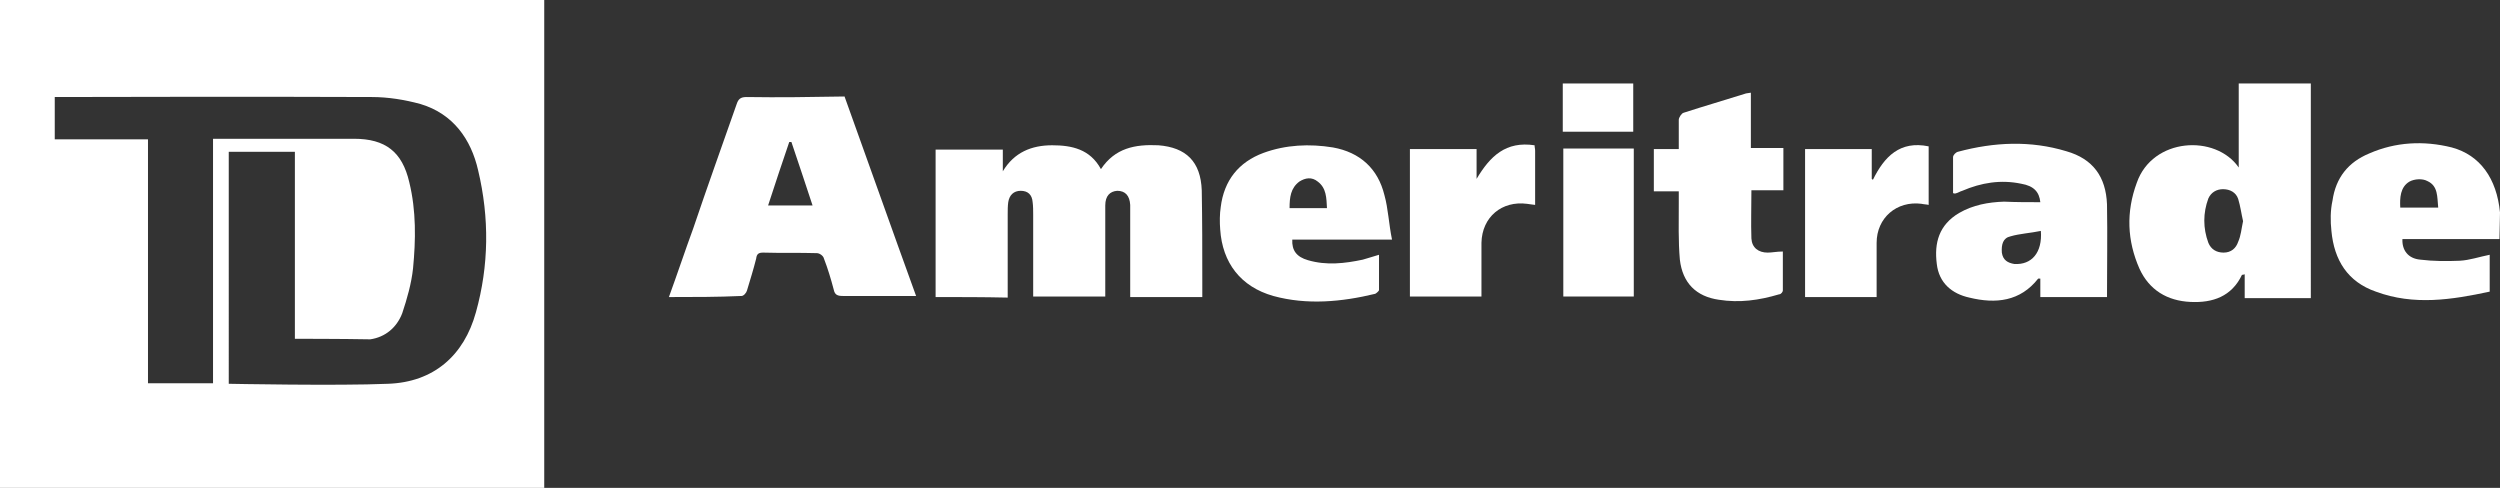
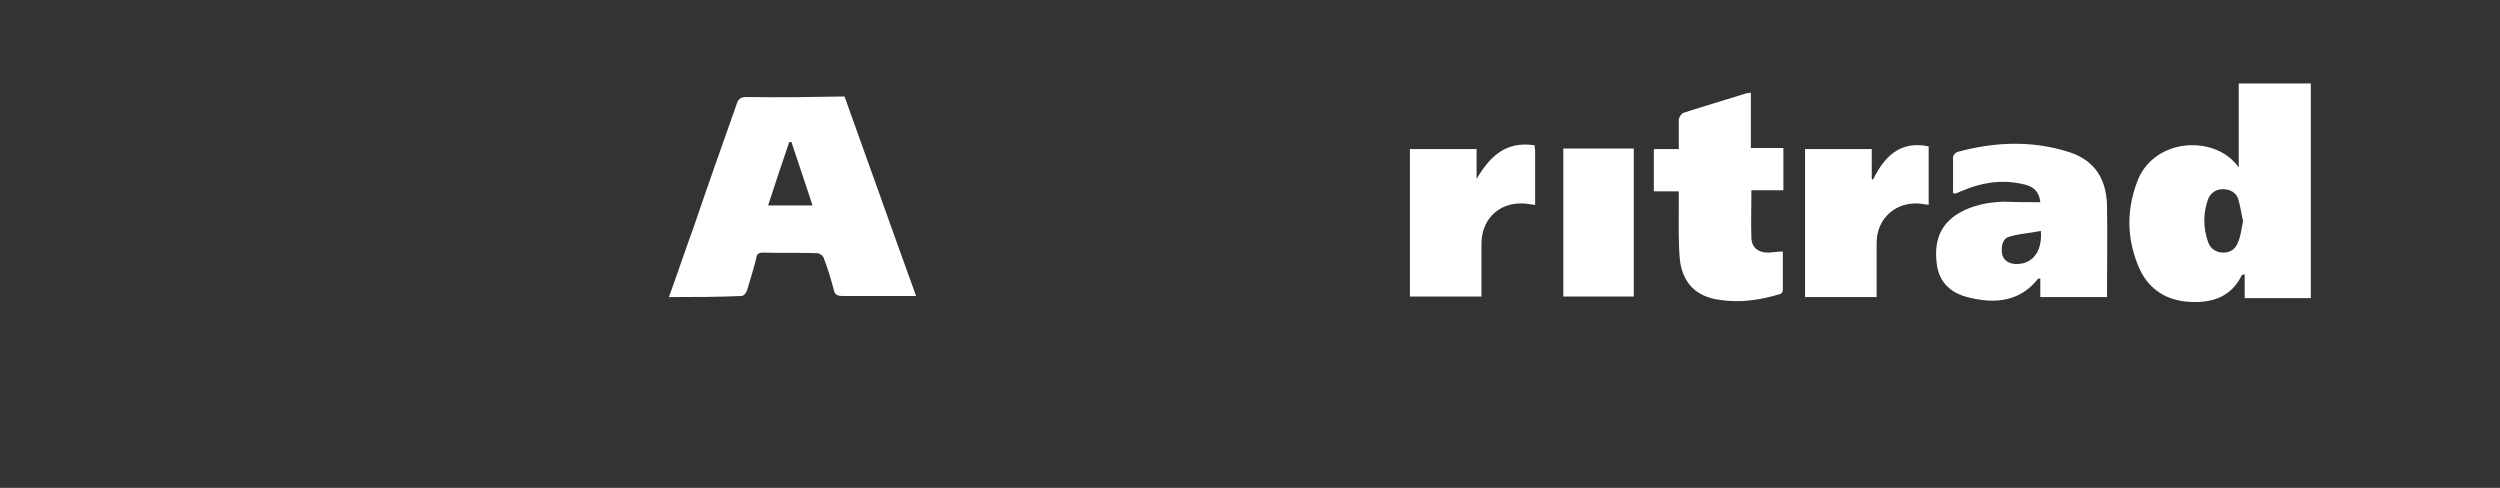
<svg xmlns="http://www.w3.org/2000/svg" version="1.1" id="Layer_1" x="0px" y="0px" viewBox="0 0 461.2 90" enable-background="new 0 0 461.2 90" xml:space="preserve">
  <rect x="0" y="0" width="461.2" height="90" fill="#333333" stroke="none" />
  <g>
-     <path fill="#FFFFFF" d="M0,90h100.4V0H0V90z M10.1,17.9c0,0,39.8-0.1,58.5,0c3,0,6.1,0.5,9,1.3c6,1.8,9.3,6.5,10.6,12.2   c2.1,8.8,2,17.6-0.4,26.2c-2.2,8-7.8,12.9-16.2,13.2c-9.3,0.4-29.4,0-29.4,0V28h12.2v34.5c0,0,8.8,0,13.9,0.1   c2.8-0.4,4.9-2.2,5.9-4.8c0.9-2.7,1.7-5.5,2-8.3c0.5-5.2,0.6-10.6-0.7-15.9c-1.3-5.6-4.4-8-10.2-8h-26v45.1h-12V25.7H10.1V17.9z" />
-     <path fill="#FFFFFF" d="M255.4,36c-1.2-4.9-4.5-7.9-9.5-8.8c-4.3-0.7-8.7-0.5-12.8,1c-4.6,1.7-7.3,5.1-7.9,10   c-0.2,1.3-0.2,2.8-0.1,4.1c0.4,6.2,3.8,10.6,9.8,12.3c6.2,1.7,12.6,1.1,18.8-0.4c0.2-0.1,0.7-0.5,0.7-0.7v-6.5   c-1.2,0.4-2.1,0.6-3,0.9c-3.3,0.7-6.7,1.1-10.1,0.1c-2.1-0.6-3-1.8-2.9-3.8h18.4C256.2,41.3,256.1,38.5,255.4,36z M237.9,38.4   c0-2,0.2-3.7,1.8-4.9c1.1-0.7,2.3-0.9,3.4,0c1.6,1.2,1.6,3,1.7,4.9H237.9z" />
    <path fill="#FFFFFF" d="M137.7,17.9c-1.1,0-1.5,0.4-1.8,1.3c-2.7,7.7-5.4,15.2-8,22.9c-1.5,4.1-2.9,8.3-4.5,12.7   c4.6,0,9,0,13.4-0.2c0.4,0,0.9-0.6,1-1c0.6-2,1.2-3.9,1.7-5.9c0.1-0.9,0.5-1.1,1.3-1.1c3.3,0.1,6.6,0,9.9,0.1c0.5,0,1.2,0.5,1.3,1   c0.7,1.8,1.3,3.8,1.8,5.7c0.2,1,0.7,1.2,1.7,1.2H169c-4.5-12.4-8.8-24.6-13.2-36.8C149.8,17.9,143.7,18,137.7,17.9z M141.7,37.9   c1.3-4,2.6-7.9,3.9-11.7h0.4c1.3,3.9,2.6,7.7,3.9,11.7H141.7z" />
-     <path fill="#FFFFFF" d="M213.7,26.8c-4.3-0.2-8,0.5-10.6,4.4c-2-3.7-5.4-4.4-9-4.4c-3.8,0-7,1.3-9.1,4.8v-4h-12.4v27.2   c4.4,0,8.8,0,13.3,0.1V39.5c0-0.7,0-1.5,0.1-2.2c0.2-1.3,1-2.1,2.3-2.1c1.3,0,2.1,0.7,2.2,2.1c0.1,0.7,0.1,1.6,0.1,2.3v15.1h13.3   V37.9c0-1.8,0.9-2.6,2.2-2.7c1.5,0,2.3,0.9,2.4,2.6v17h13.3v-3c0-5.6,0-11.1-0.1-16.7C221.5,29.8,218.8,27.2,213.7,26.8z" />
    <rect x="288.4" y="27.4" fill="#FFFFFF" width="13" height="27.3" />
    <path fill="#FFFFFF" d="M381.2,27.9c-6.6-2-13.3-1.7-20,0.1c-0.4,0.1-0.9,0.6-0.9,1v6.6c0.1,0.1,0.2,0.1,0.4,0.1   c0.5-0.1,0.9-0.4,1.3-0.5c3.5-1.5,7.1-2.1,10.9-1.3c2.3,0.4,3.3,1.5,3.5,3.4c-2.3,0-4.5,0-6.7-0.1c-2.9,0.1-5.7,0.6-8.3,2.1   c-3.7,2.2-4.6,5.5-4.1,9.4c0.4,3.5,2.8,5.5,6,6.2c4.9,1.2,9.4,0.7,12.7-3.5h0.4v3.4h12.3c0-5.7,0.1-11.5,0-17.1   C388.5,32.6,386.1,29.3,381.2,27.9z M371.6,48.7c-1.2-0.2-2.1-0.7-2.3-2.1c-0.1-1.5,0.2-2.7,1.6-3c1.7-0.5,3.7-0.6,5.6-1   C376.8,46.6,374.8,48.9,371.6,48.7z" />
    <path fill="#FFFFFF" d="M413,30.9c-4.3-6.2-15.9-5.5-18.8,2.8c-2,5.4-1.8,10.7,0.5,15.9c1.8,3.9,5.1,5.9,9.4,6.1   c4.1,0.2,7.6-1,9.5-5c0.1,0,0.2,0,0.5-0.1v4.4h12.2V15.4H413V30.9z M412.9,44.6c-0.4,1.2-1.3,2-2.7,2c-1.3,0-2.3-0.6-2.8-1.8   c-1-2.7-1-5.5,0-8.2c0.5-1.1,1.5-1.7,2.7-1.7c1.3,0,2.4,0.6,2.8,1.8c0.4,1.3,0.6,2.8,0.9,4.1C413.5,42.2,413.4,43.5,412.9,44.6z" />
-     <path fill="#FFFFFF" d="M461.1,44.1c0-1.7,0.1-3.3,0.1-4.9c-0.6-6.3-3.7-10.6-8.9-12c-5.2-1.3-10.4-1-15.2,1.1   c-3.9,1.6-6.2,4.5-6.8,8.7c-0.4,1.8-0.4,3.8-0.2,5.6c0.5,5.4,3,9.4,8.2,11.2c7,2.6,14,1.5,21,0v-6.8c-2,0.4-3.7,1-5.5,1.1   c-2.4,0.1-4.9,0.1-7.3-0.2c-2.3-0.2-3.4-1.8-3.3-3.8H461.1z M442.8,38.3c-0.1-1.8,0-3.8,1.7-4.8c0.9-0.5,2.4-0.6,3.3-0.1   c2,0.9,1.8,2.9,2,4.9H442.8z" />
    <path fill="#FFFFFF" d="M323,27.4V17.1c-0.5,0.1-0.9,0.1-1.1,0.2c-3.8,1.2-7.6,2.3-11.3,3.5c-0.4,0.1-0.9,0.9-0.9,1.3v5.4h-4.6v7.8   h4.6v2.2c0,3.4-0.1,7,0.2,10.4c0.5,4.3,3,6.8,7.2,7.4c3.8,0.6,7.4,0.1,11.1-1c0.4,0,0.7-0.5,0.7-0.7v-7.2c-1.1,0-2,0.2-2.8,0.2   c-1.7,0-2.9-0.9-3-2.6c-0.1-2.9,0-5.7,0-8.9h5.9v-7.8H323L323,27.4z" />
-     <rect x="288.3" y="15.4" fill="#FFFFFF" width="13" height="8.9" />
-     <path fill="#FFFFFF" d="M345.5,33.2c0-0.1-0.1-0.1-0.2-0.2v-5.5H333v27.3h13.2h0v-10c0-4.6,3.7-7.8,8.3-7.2   c0.4,0.1,0.9,0.1,1.3,0.2V27C350.5,25.9,347.6,28.9,345.5,33.2z" />
+     <path fill="#FFFFFF" d="M345.5,33.2c0-0.1-0.1-0.1-0.2-0.2v-5.5H333v27.3h13.2h0v-10c0-4.6,3.7-7.8,8.3-7.2   c0.4,0.1,0.9,0.1,1.3,0.2V27C350.5,25.9,347.6,28.9,345.5,33.2" />
    <path fill="#FFFFFF" d="M272.4,33v-5.5h-12.3v27.2h13.2v-9.9c0.1-4.8,3.8-7.8,8.4-7.2c0.5,0.1,0.9,0.1,1.5,0.2v-10   c0-0.4-0.1-0.6-0.1-1C277.8,26,274.9,28.8,272.4,33z" />
  </g>
</svg>